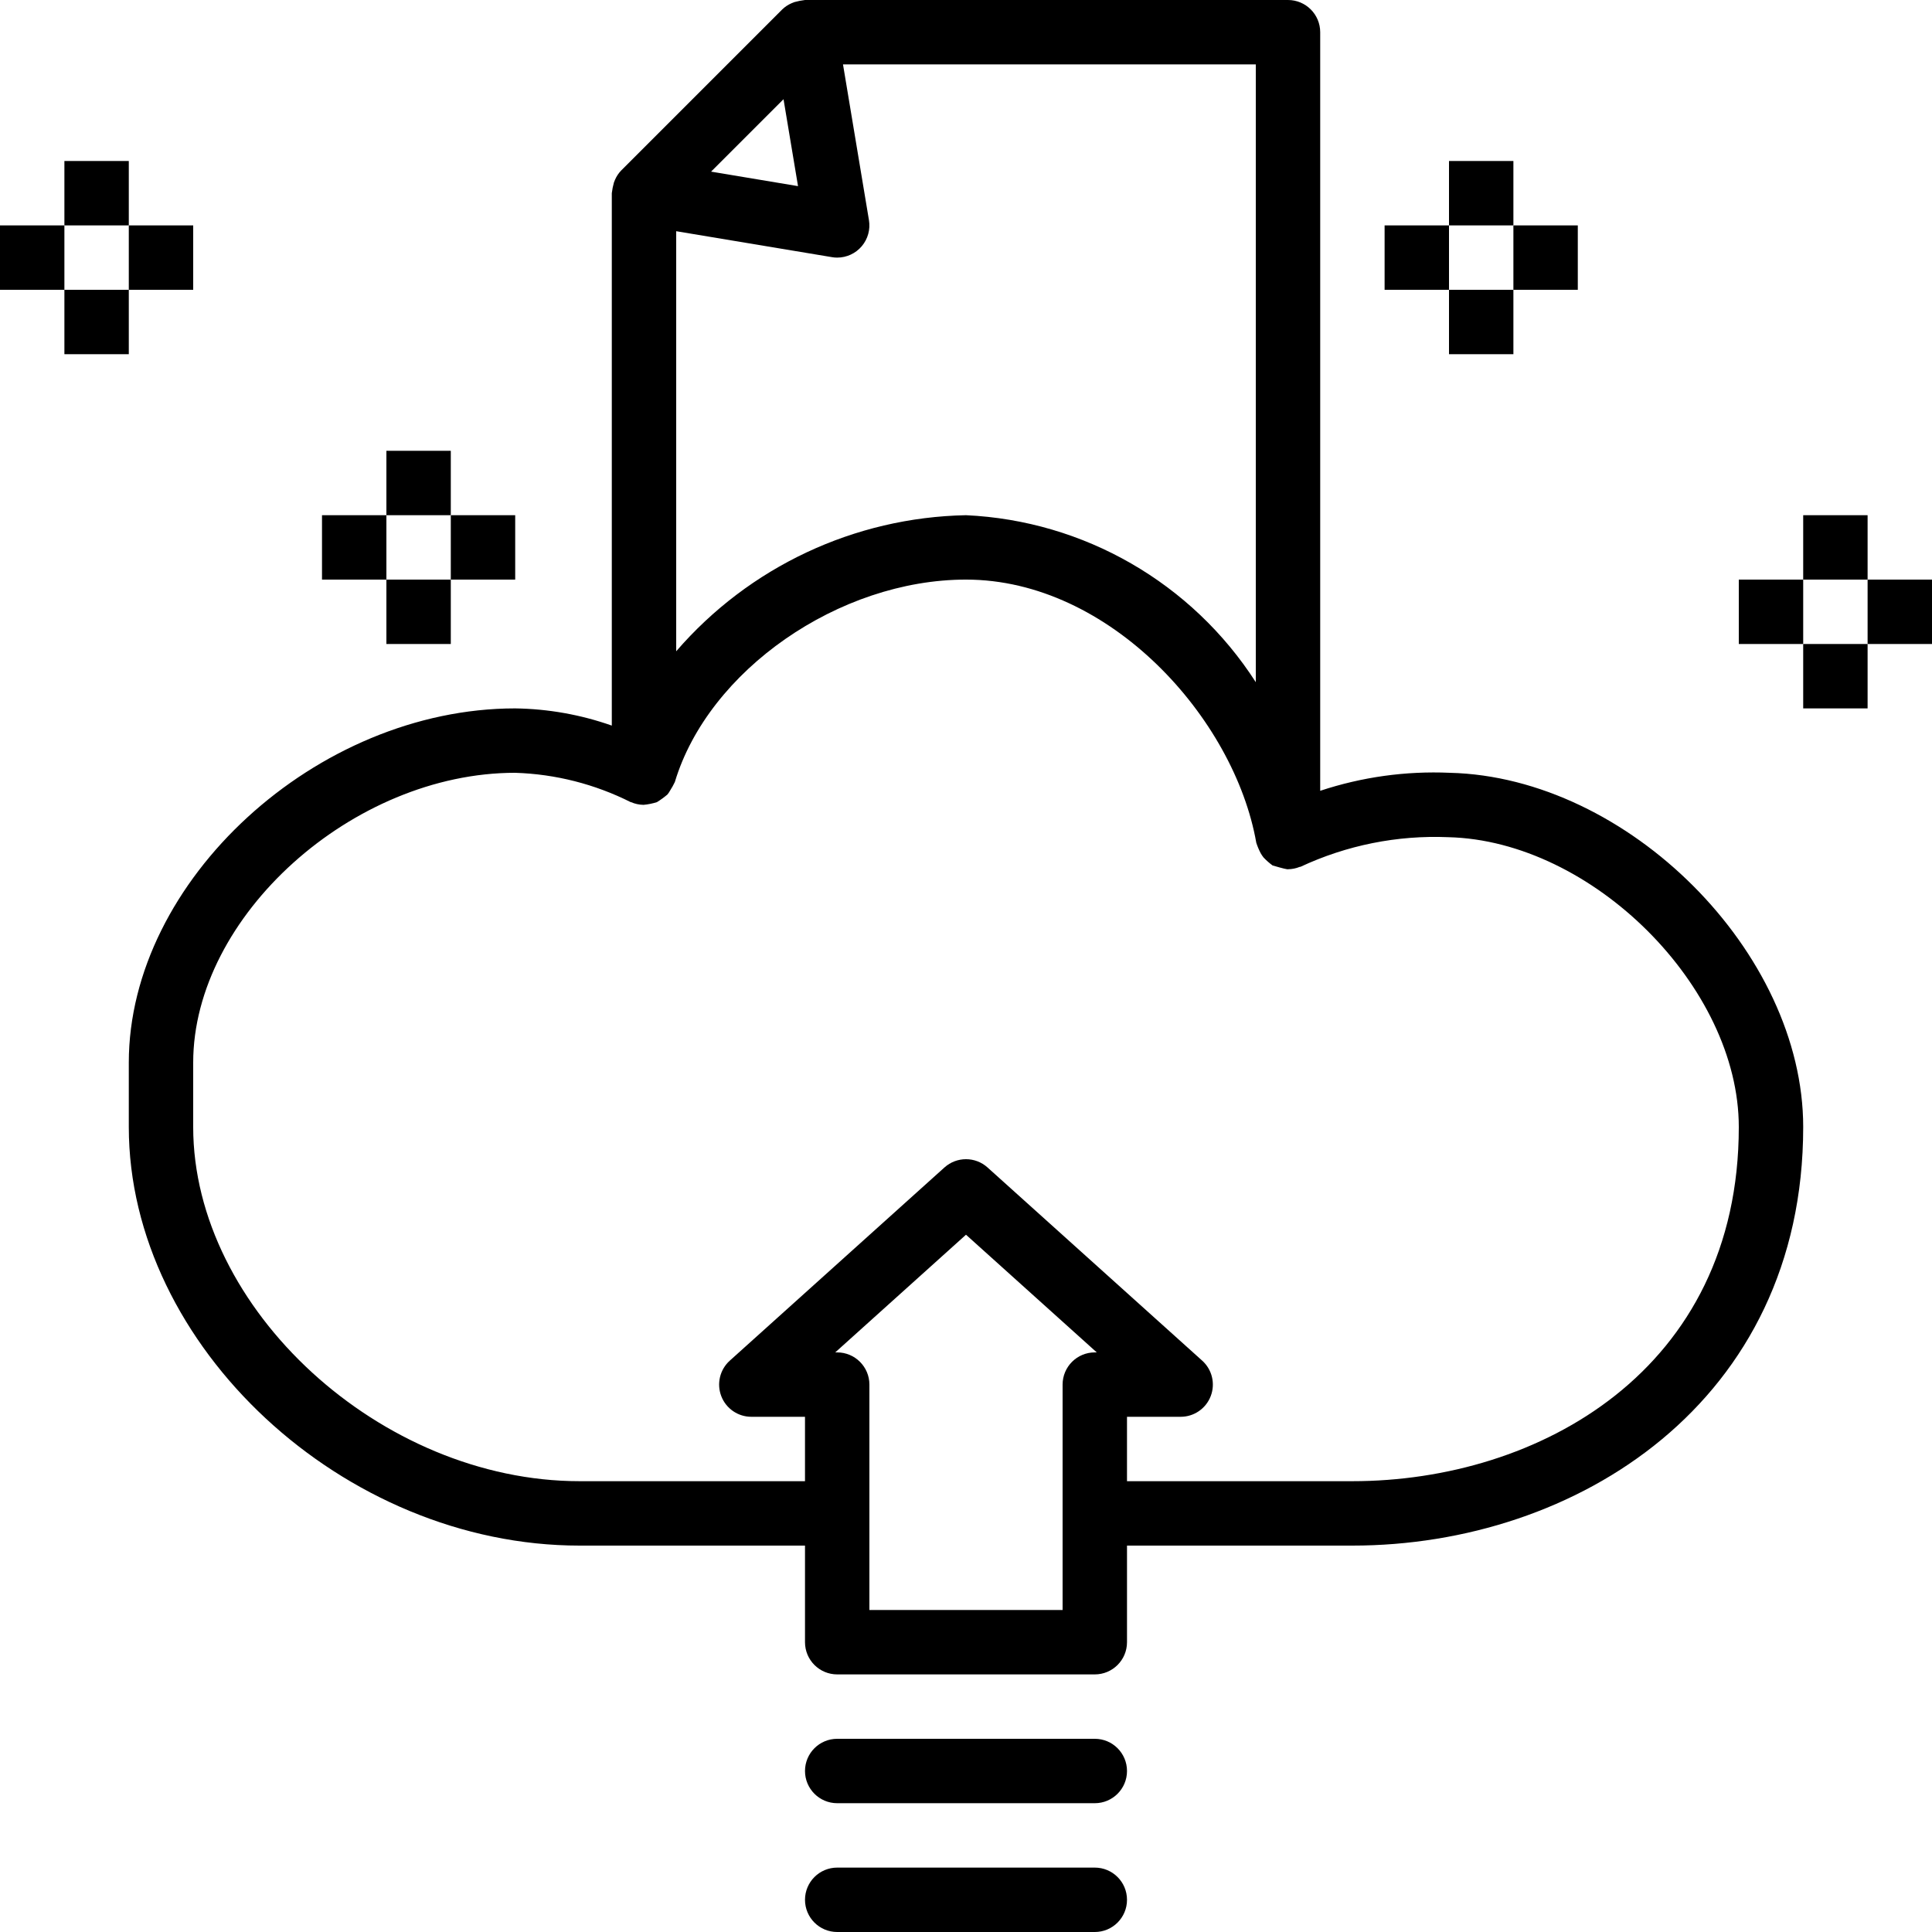
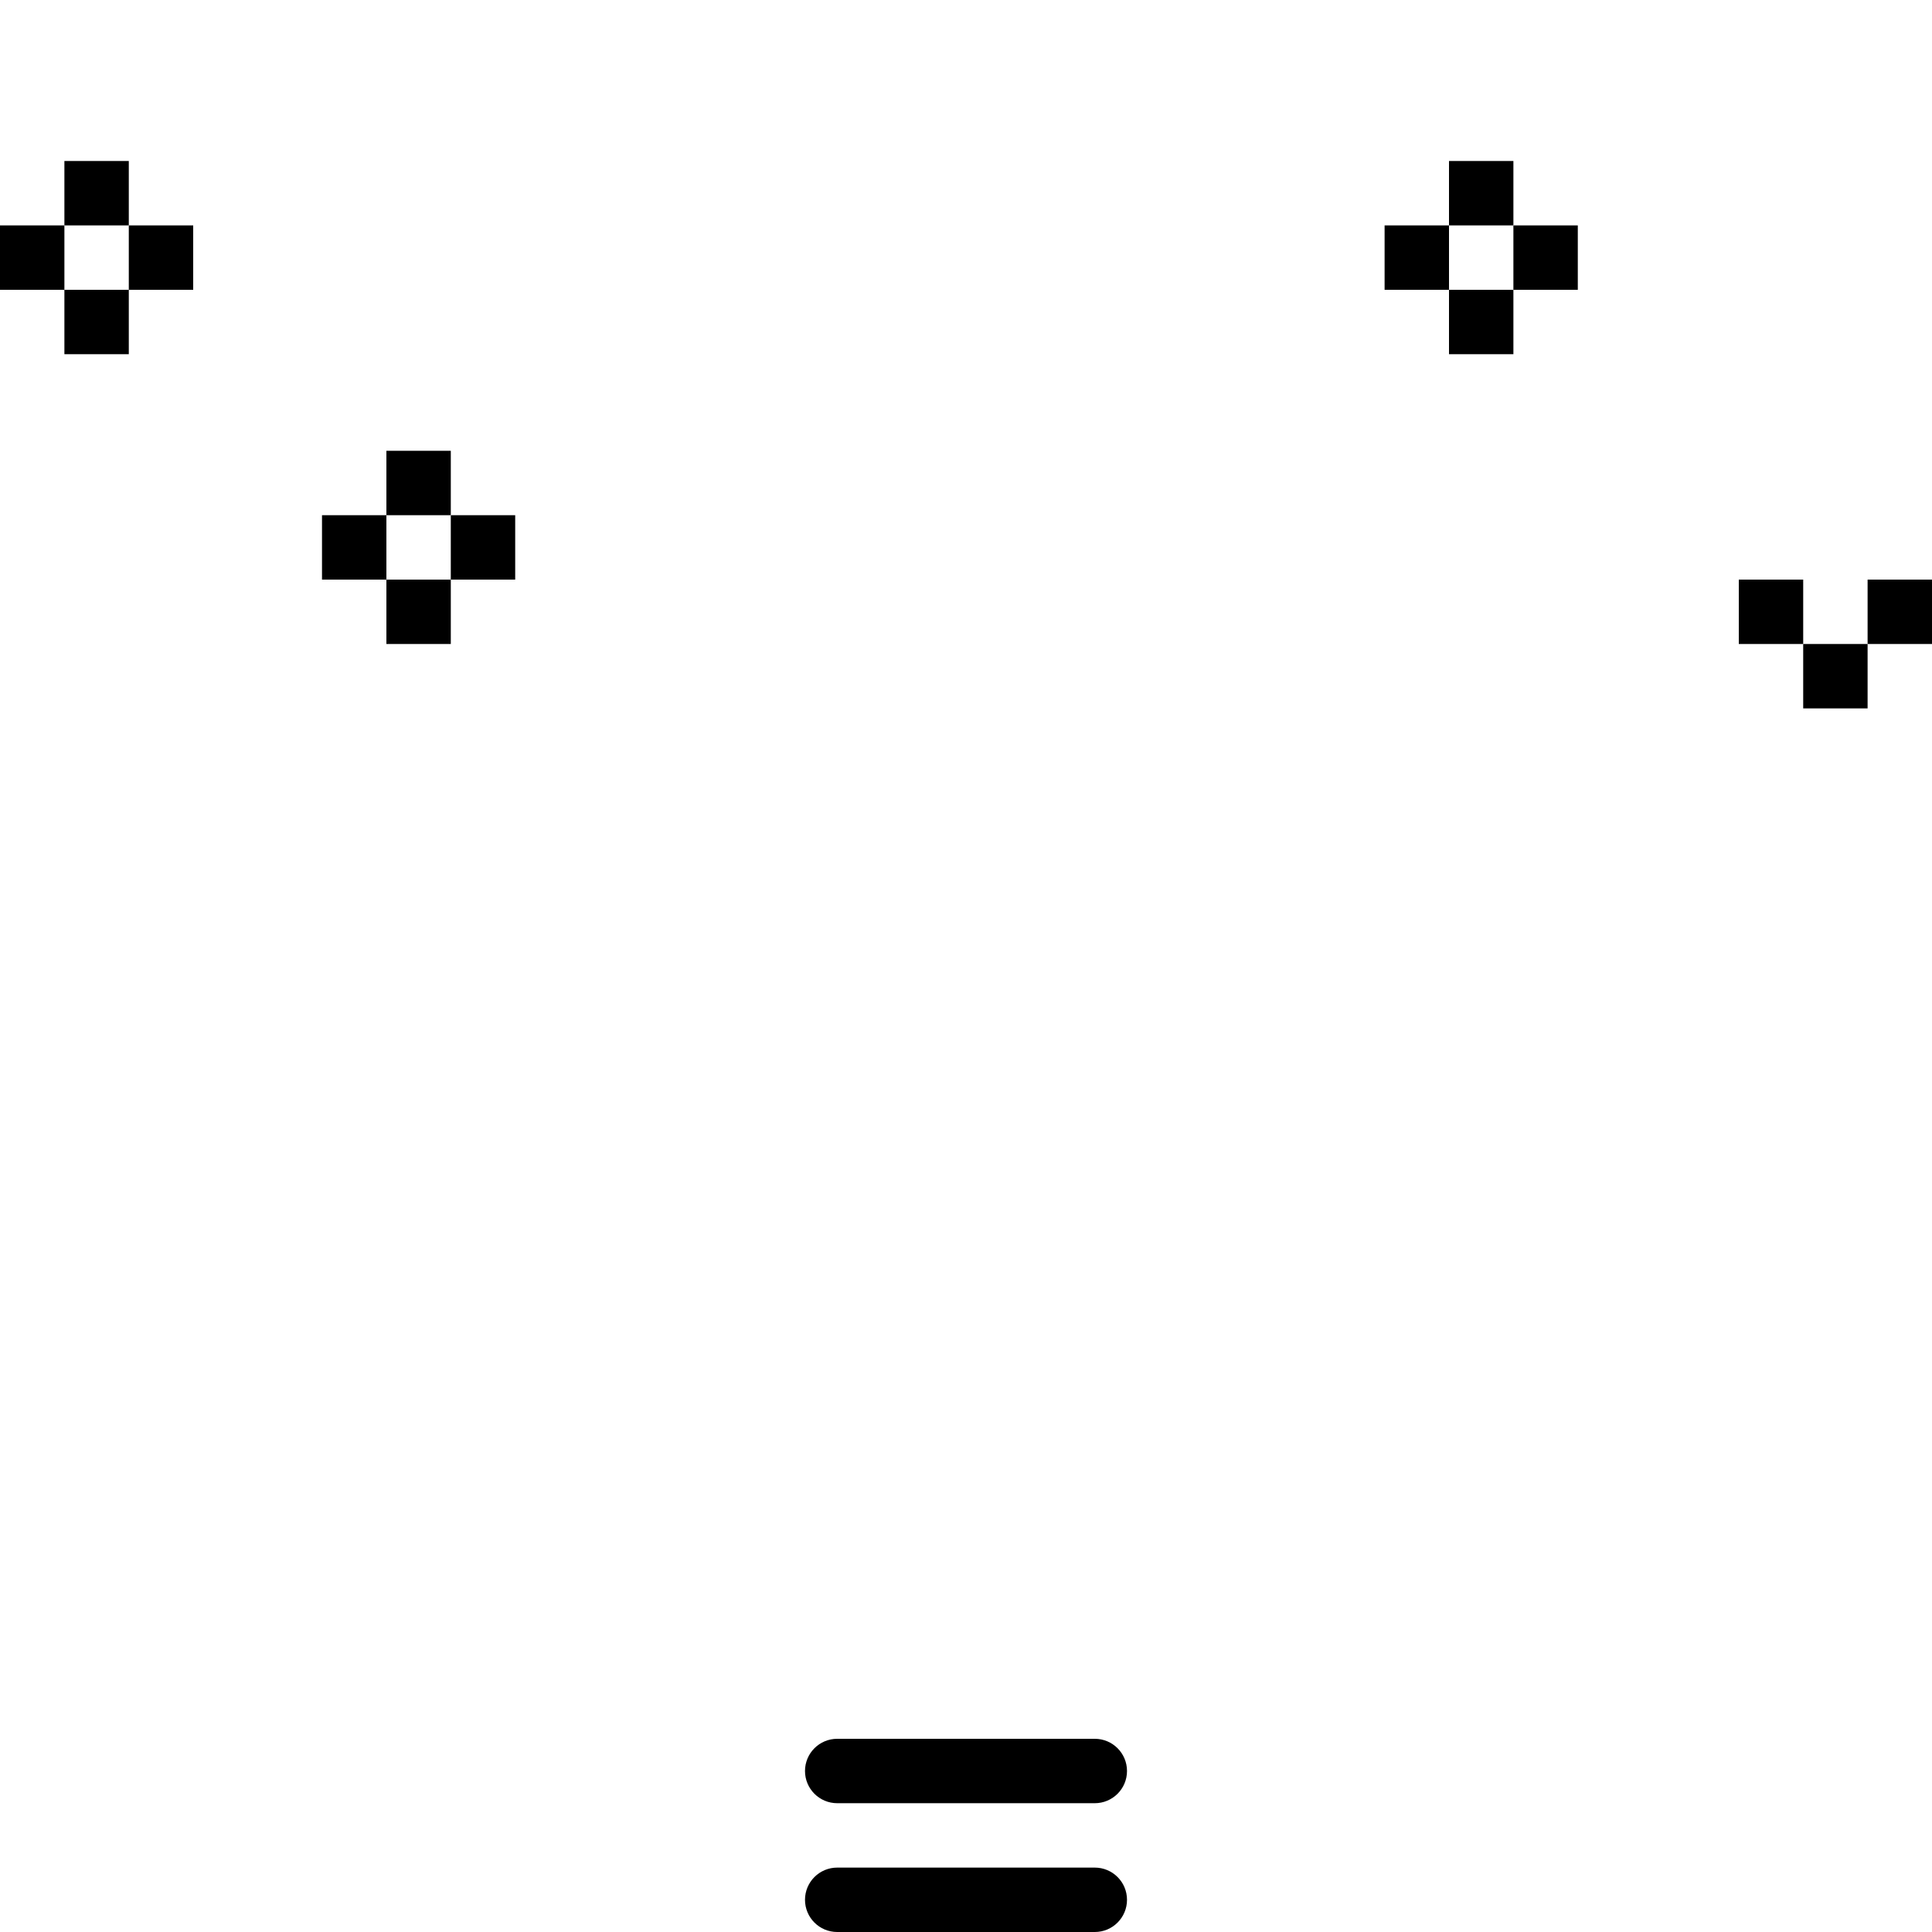
<svg xmlns="http://www.w3.org/2000/svg" height="480pt" viewBox="0 0 480 480" width="480pt">
  <path d="m272 464h-64c-4.418 0-8 3.582-8 8s3.582 8 8 8h64c4.418 0 8-3.582 8-8s-3.582-8-8-8zm0 0" />
  <path d="m272 432h-64c-4.418 0-8 3.582-8 8s3.582 8 8 8h64c4.418 0 8-3.582 8-8s-3.582-8-8-8zm0 0" />
  <path d="m96 112h16v16h-16zm0 0" />
  <path d="m96 144h16v16h-16zm0 0" />
  <path d="m80 128h16v16h-16zm0 0" />
  <path d="m112 128h16v16h-16zm0 0" />
  <path d="m16 40h16v16h-16zm0 0" />
  <path d="m16 72h16v16h-16zm0 0" />
  <path d="m0 56h16v16h-16zm0 0" />
  <path d="m32 56h16v16h-16zm0 0" />
  <path d="m360 40h16v16h-16zm0 0" />
  <path d="m360 72h16v16h-16zm0 0" />
  <path d="m376 56h16v16h-16zm0 0" />
  <path d="m344 56h16v16h-16zm0 0" />
-   <path d="m448 128h16v16h-16zm0 0" />
  <path d="m448 160h16v16h-16zm0 0" />
  <path d="m464 144h16v16h-16zm0 0" />
  <path d="m432 144h16v16h-16zm0 0" />
-   <path d="m32 264v16c0 54.398 53.383 104 112 104h56v24c0 4.418 3.582 8 8 8h64c4.418 0 8-3.582 8-8v-24h56c55.656 0 112-35.719 112-104 0-43.352-43.496-86.945-87.816-88-10.91-.48-21.816 1.035-32.184 4.473v-188.473c0-4.418-3.582-8-8-8h-120c-.891.105-1.77.281-2.633.52-.246.082-.484.18-.719.289-.855.367-1.637.891-2.305 1.535l-40 40c-.648.672-1.172 1.457-1.543 2.312-.102.223-.195.453-.273.688-.246.871-.422 1.758-.527 2.656v132.273c-7.715-2.719-15.82-4.16-24-4.273-49.344 0-96 42.77-96 88zm232 136h-48v-56c0-4.418-3.582-8-8-8h-.488l32.488-29.238 32.488 29.238h-.488c-4.418 0-8 3.582-8 8zm48-230.512c-15.863-24.676-42.695-40.137-72-41.488-27.711.535-53.891 12.828-72 33.809v-104.367l38.688 6.445c.434.078.871.117 1.312.113 2.352 0 4.586-1.035 6.105-2.832s2.172-4.168 1.781-6.488l-6.445-38.68h102.559zm-117.336-144.84 3.602 21.598-21.602-3.605zm-66.664 167.352c9.988.312 19.785 2.805 28.711 7.297h.082c.977.426 2.027.648 3.094.664 1.133-.102 2.246-.328 3.328-.672.914-.566 1.781-1.195 2.602-1.891.258-.312.484-.648.68-1.008.434-.676.824-1.379 1.168-2.102 8.336-27.723 40.785-50.289 72.336-50.289 35.734 0 66.688 34.457 72.121 65.383.289.891.652 1.754 1.086 2.586.211.379.453.738.723 1.078.684.723 1.43 1.379 2.23 1.969.105.055 3.199.93 3.633.945h.207c1.004-.012 2-.211 2.93-.594h.148c11.477-5.371 24.078-7.898 36.738-7.367 35.75.848 72.184 37.184 72.184 72 0 60.465-49.77 88-96 88h-56v-16h13.336c3.312 0 6.281-2.043 7.465-5.133 1.188-3.094.348-6.594-2.113-8.812l-53.336-48c-3.043-2.738-7.66-2.738-10.703 0l-53.336 48c-2.461 2.219-3.301 5.719-2.113 8.812 1.184 3.09 4.152 5.133 7.465 5.133h13.336v16h-56c-49.344 0-96-42.77-96-88v-16c0-36.336 39.625-72 80-72zm0 0" />
</svg>